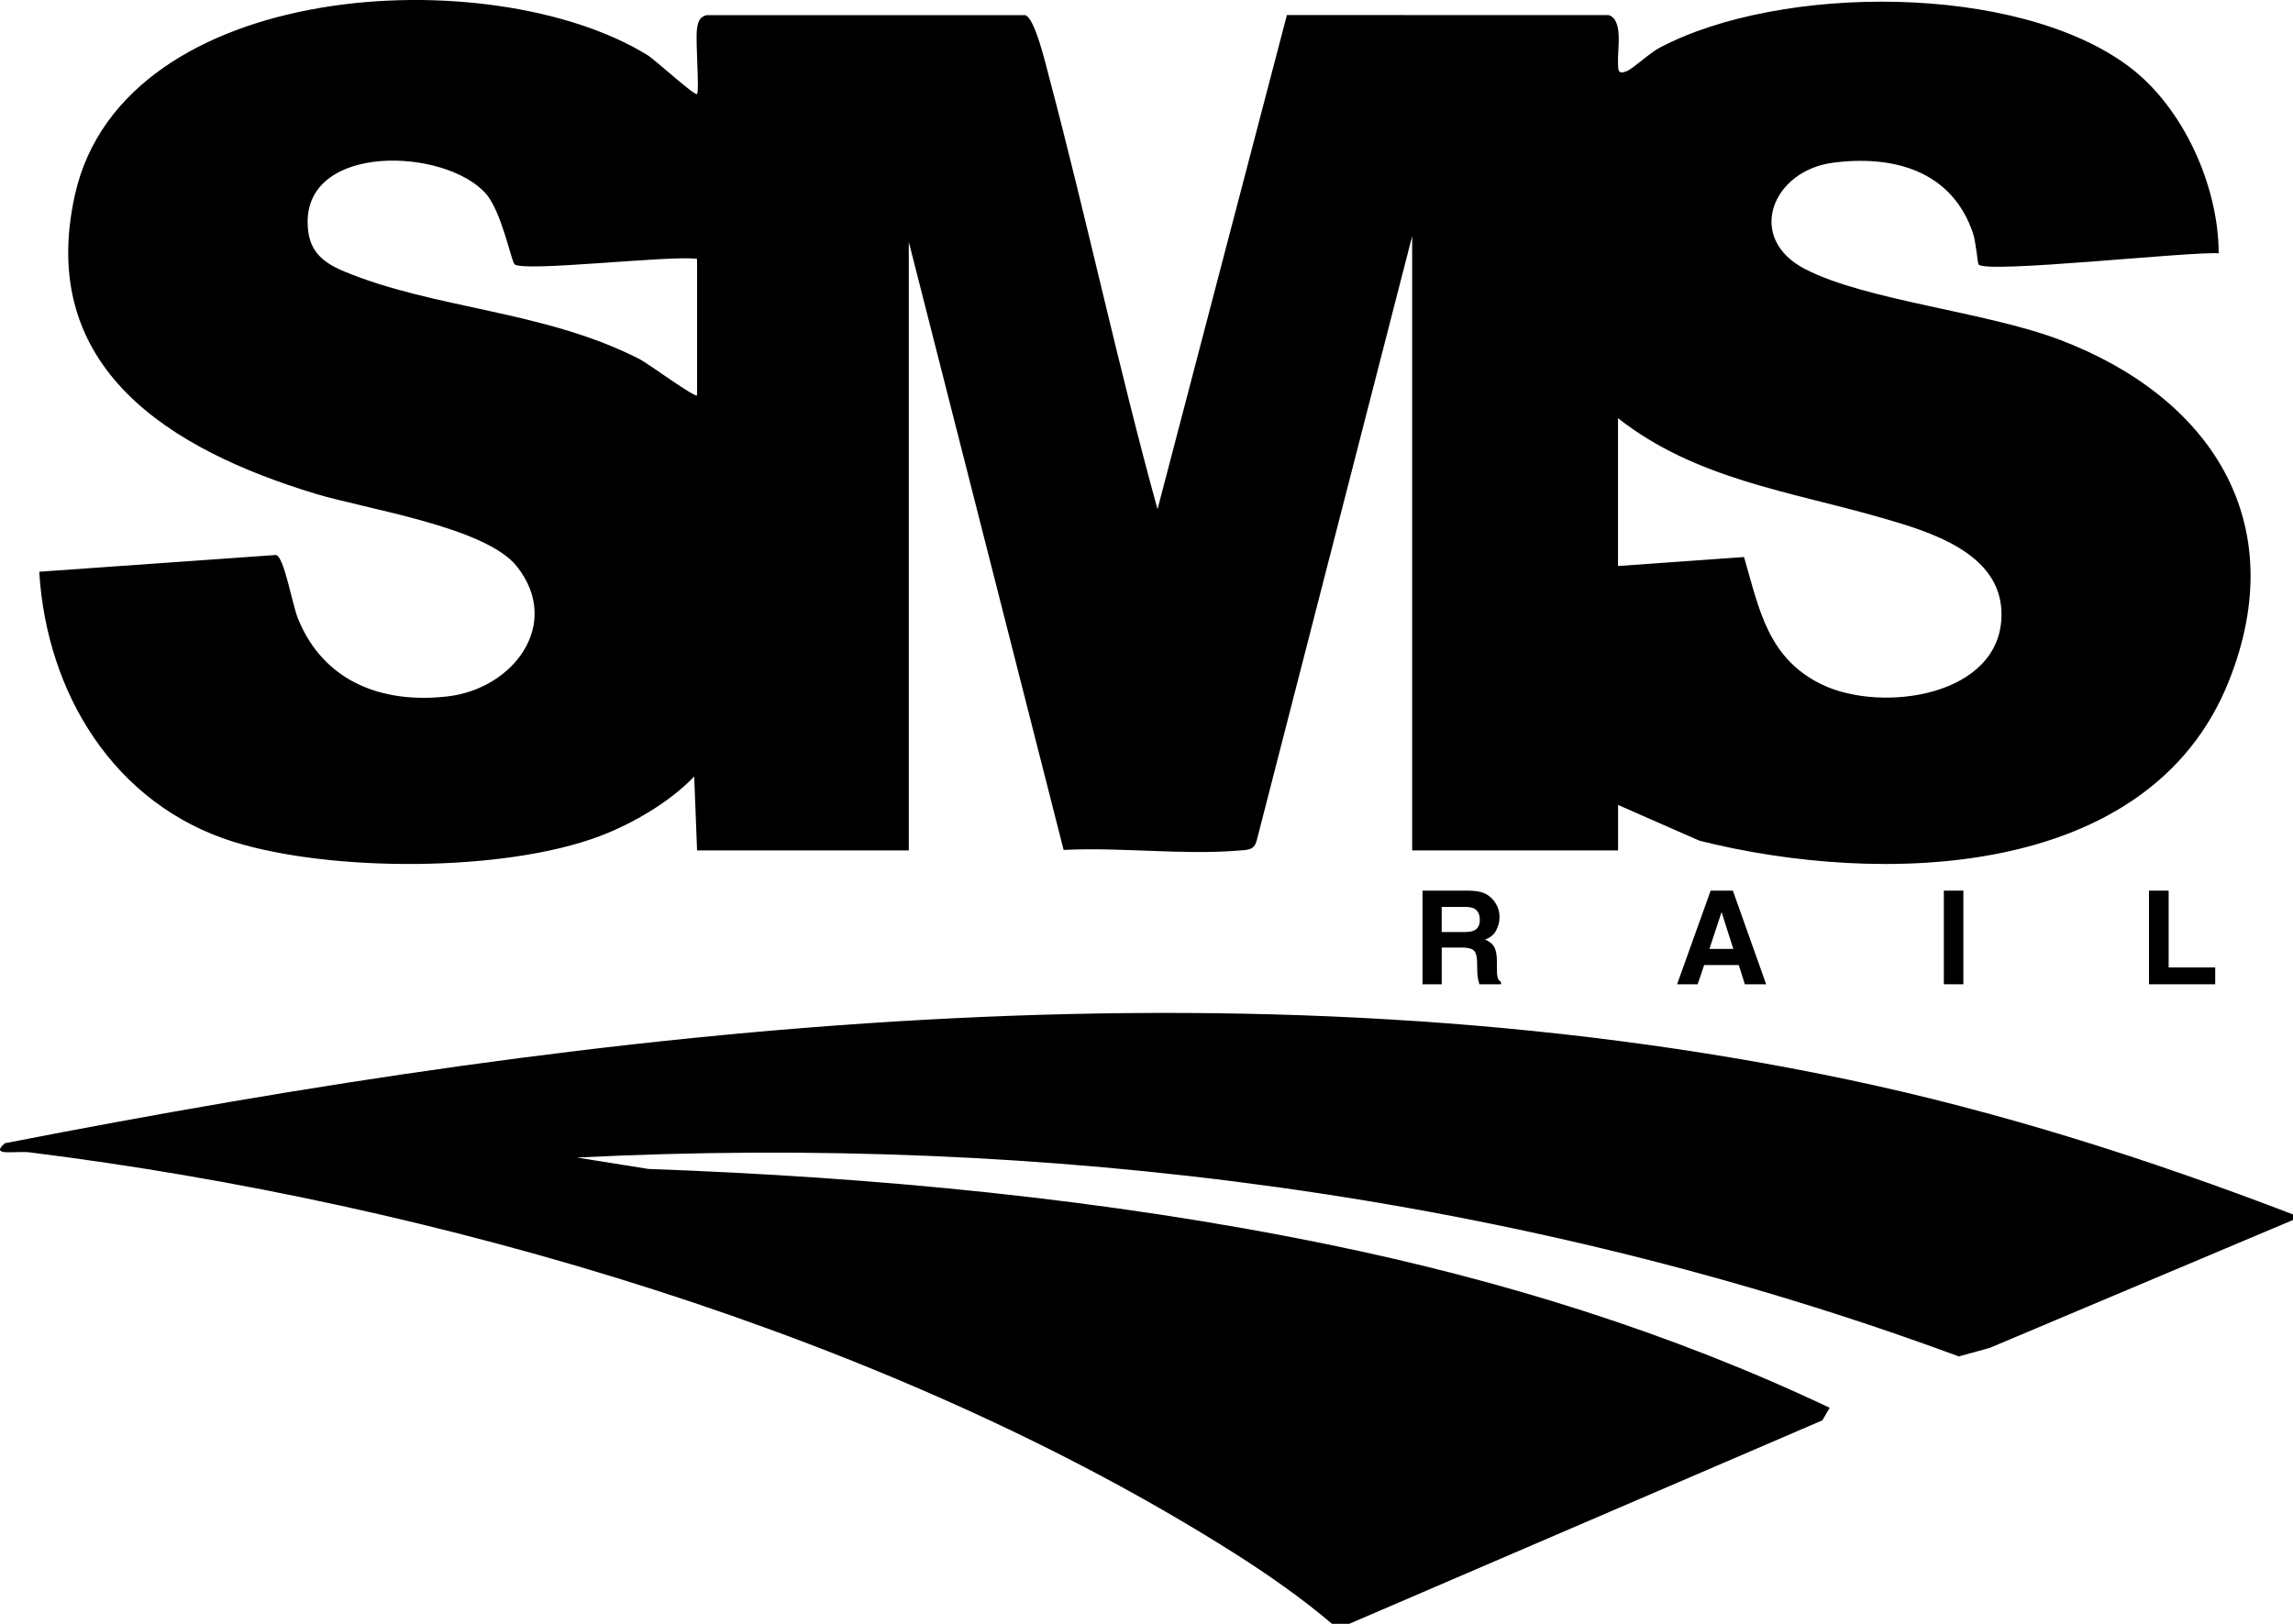
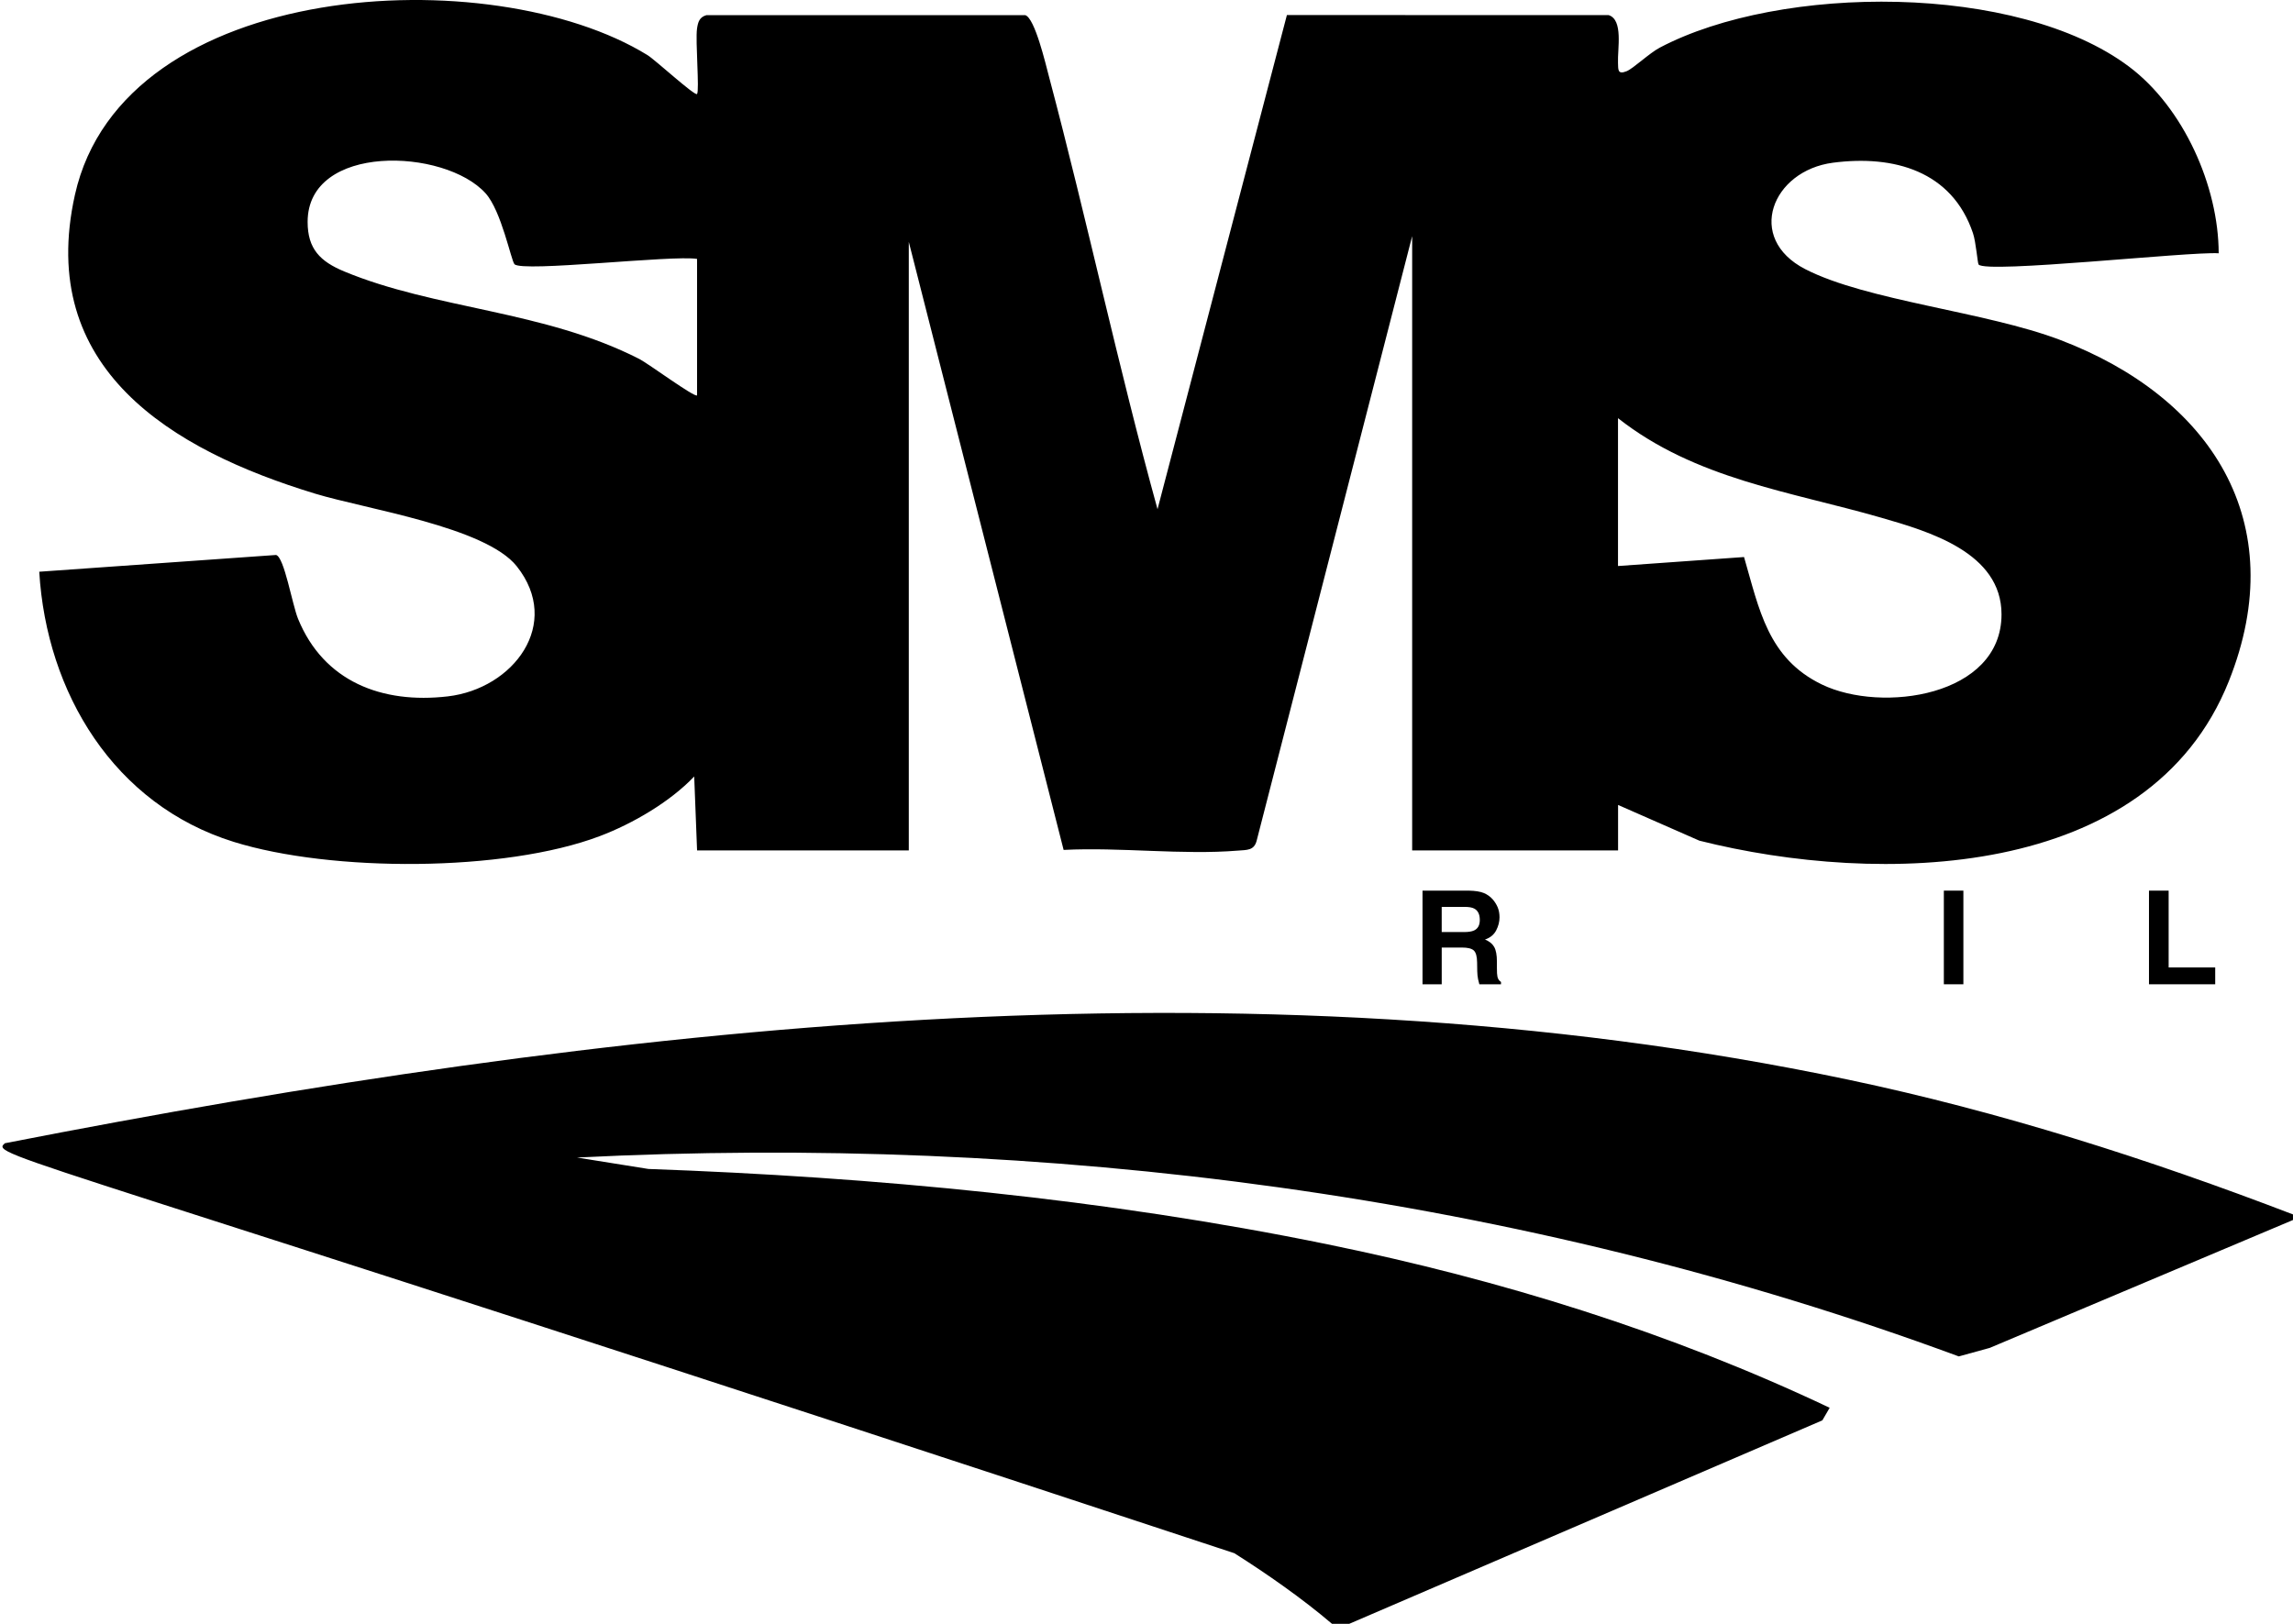
<svg xmlns="http://www.w3.org/2000/svg" width="120" height="85" viewBox="0 0 120 85" fill="none">
  <path d="M76.512 49.599H75.45V51.522H74.445V46.62H76.86C77.205 46.626 77.471 46.669 77.656 46.746C77.841 46.824 78 46.938 78.128 47.089C78.234 47.213 78.32 47.351 78.382 47.501C78.443 47.652 78.475 47.824 78.475 48.017C78.475 48.249 78.416 48.478 78.298 48.704C78.18 48.929 77.986 49.088 77.714 49.18C77.941 49.271 78.101 49.401 78.196 49.568C78.291 49.736 78.338 49.991 78.338 50.334V50.664C78.338 50.888 78.346 51.039 78.365 51.12C78.391 51.246 78.454 51.339 78.552 51.399V51.522H77.419C77.388 51.413 77.366 51.326 77.353 51.259C77.326 51.121 77.312 50.98 77.309 50.837L77.302 50.381C77.298 50.069 77.241 49.859 77.131 49.755C77.02 49.651 76.814 49.599 76.511 49.599H76.512ZM77.136 48.708C77.341 48.616 77.443 48.431 77.443 48.156C77.443 47.859 77.344 47.659 77.146 47.557C77.035 47.499 76.867 47.471 76.645 47.471H75.449V48.788H76.615C76.847 48.788 77.02 48.761 77.135 48.708H77.136Z" fill="black" />
-   <path d="M90.997 50.514H89.184L88.843 51.522H87.767L89.524 46.62H90.686L92.429 51.522H91.313L90.996 50.514H90.997ZM90.709 49.669L90.095 47.741L89.46 49.669H90.709Z" fill="black" />
  <path d="M101.728 46.62H102.75V51.522H101.728V46.62Z" fill="black" />
  <path d="M112.463 46.62H113.492V50.64H115.929V51.522H112.463V46.62Z" fill="black" />
-   <path d="M119.999 63.562V63.861L104.13 70.555L102.51 71.001C79.514 62.506 54.633 59.36 30.197 60.591L33.933 61.189C45.766 61.613 57.827 62.748 69.479 65.135C78.539 66.99 87.416 69.738 95.752 73.69L95.37 74.348L70.607 85H69.71C68.156 83.677 66.324 82.395 64.596 81.302C46.555 69.882 22.77 62.964 1.578 60.323C0.791 60.225 -0.565 60.553 0.254 59.843C31.674 53.705 65.041 49.854 96.71 56.512C104.677 58.188 112.42 60.661 119.997 63.568L120 63.565L119.999 63.562Z" fill="black" />
+   <path d="M119.999 63.562V63.861L104.13 70.555L102.51 71.001C79.514 62.506 54.633 59.36 30.197 60.591L33.933 61.189C45.766 61.613 57.827 62.748 69.479 65.135C78.539 66.99 87.416 69.738 95.752 73.69L95.37 74.348L70.607 85H69.71C68.156 83.677 66.324 82.395 64.596 81.302C0.791 60.225 -0.565 60.553 0.254 59.843C31.674 53.705 65.041 49.854 96.71 56.512C104.677 58.188 112.42 60.661 119.997 63.568L120 63.565L119.999 63.562Z" fill="black" />
  <path d="M36.48 44.513L36.33 40.645C35.057 41.981 33.107 43.116 31.388 43.767C26.386 45.66 17.329 45.655 12.233 44.068C5.961 42.118 2.432 36.262 2.054 29.927L14.448 29.05C14.877 29.163 15.291 31.637 15.597 32.389C16.941 35.681 19.99 36.852 23.433 36.452C26.875 36.051 29.437 32.654 27.043 29.641C25.405 27.58 19.148 26.648 16.495 25.841C8.969 23.552 1.895 19.298 3.921 10.199C6.448 -1.146 25.75 -2.138 33.888 2.887C34.287 3.132 36.376 5.049 36.478 4.921C36.615 4.748 36.385 2.138 36.478 1.495C36.529 1.149 36.604 0.897 36.97 0.793H53.657C54.162 0.958 54.717 3.335 54.9 4.023C56.893 11.533 58.51 19.165 60.577 26.654L67.348 0.787L84.189 0.792C84.96 1.04 84.645 2.558 84.675 3.29C84.691 3.627 84.639 3.923 85.123 3.729C85.48 3.585 86.311 2.782 86.87 2.489C93.183 -0.834 105.581 -0.896 111.418 3.487C114.271 5.628 116.104 9.745 116.111 13.258C114.563 13.16 103.942 14.331 103.546 13.846C103.492 13.781 103.411 12.675 103.251 12.203C102.153 8.953 99.117 8.102 95.927 8.517C92.737 8.932 91.329 12.469 94.474 14.088C97.688 15.742 103.909 16.31 107.81 17.792C115.658 20.776 119.982 27.298 116.639 35.664C112.456 46.144 98.294 46.361 88.935 44.005L84.679 42.135V44.516H73.903V12.362L65.764 44.009C65.629 44.529 65.248 44.486 64.785 44.525C61.875 44.764 58.613 44.337 55.663 44.489L47.56 12.661V44.514H36.48V44.513ZM36.48 20.699V13.553C35.214 13.338 27.313 14.264 26.923 13.828C26.749 13.634 26.241 11.041 25.413 10.12C23.273 7.745 16.096 7.489 16.099 11.617C16.099 13.026 16.753 13.684 18.01 14.207C22.781 16.191 28.465 16.242 33.455 18.789C33.929 19.031 36.365 20.829 36.48 20.695V20.699ZM84.675 29.628L91.271 29.158C92.064 31.883 92.511 34.463 95.349 35.832C98.479 37.341 104.746 36.456 104.746 32.158C104.746 28.92 100.94 27.817 98.447 27.098C93.678 25.721 88.742 25.088 84.675 21.889V29.628V29.628Z" fill="black" />
</svg>